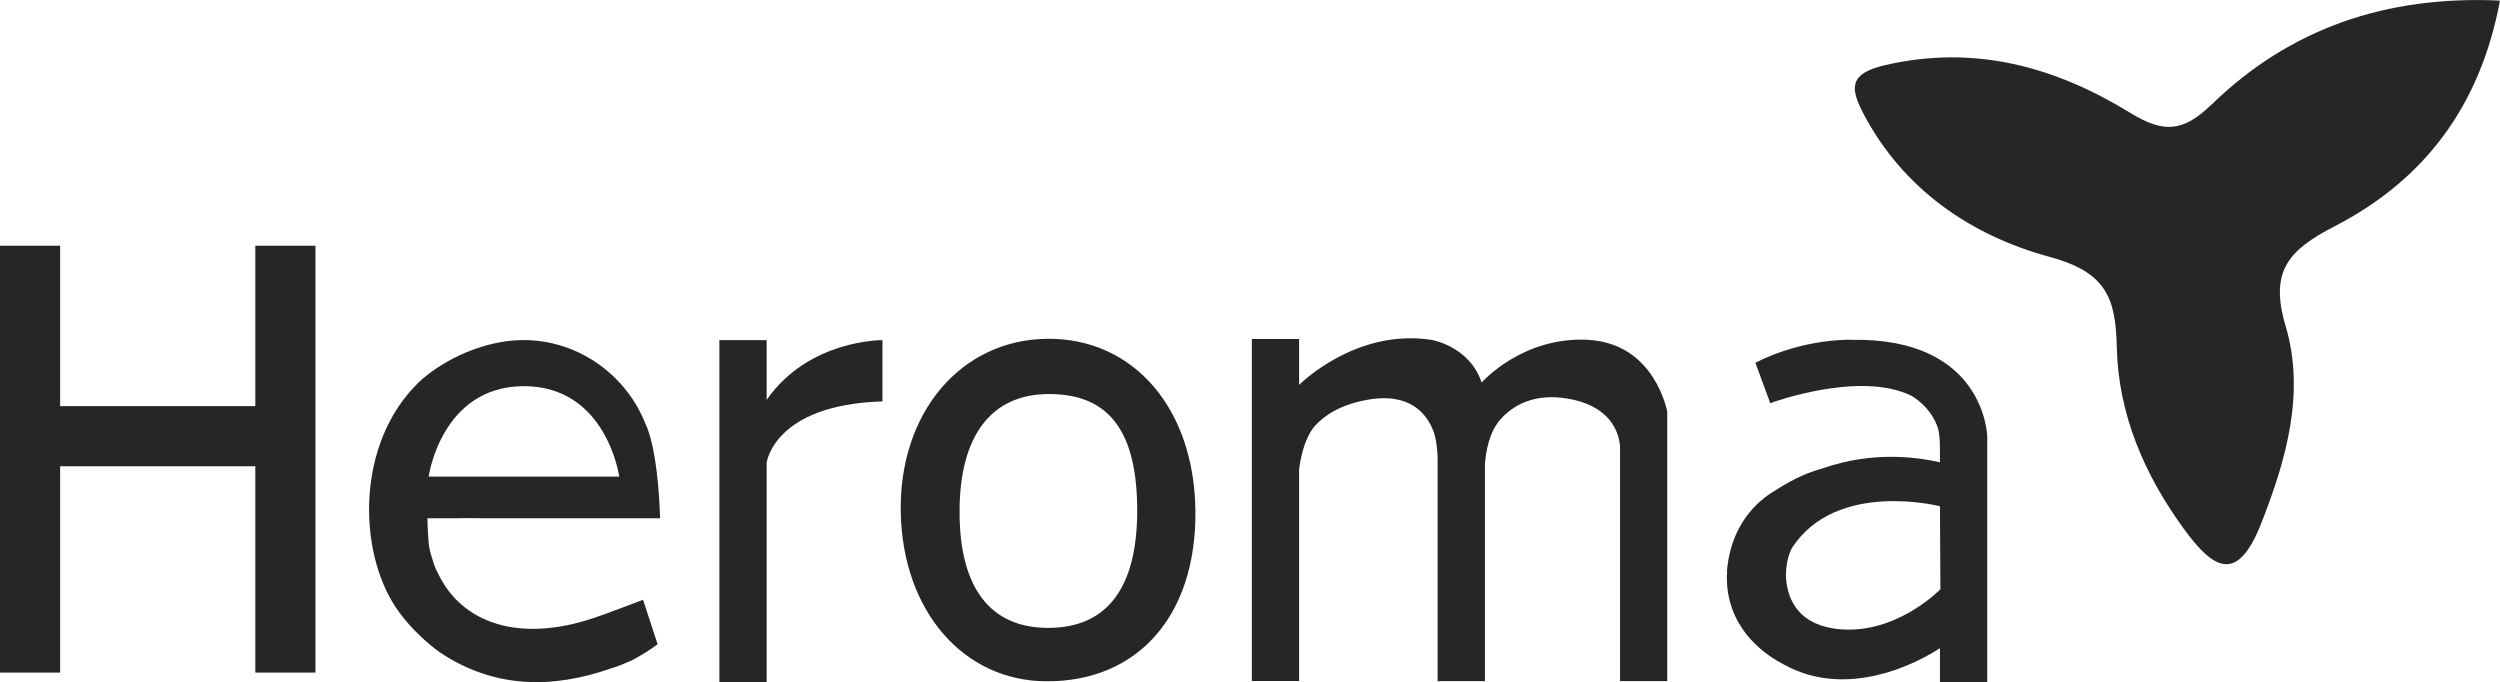
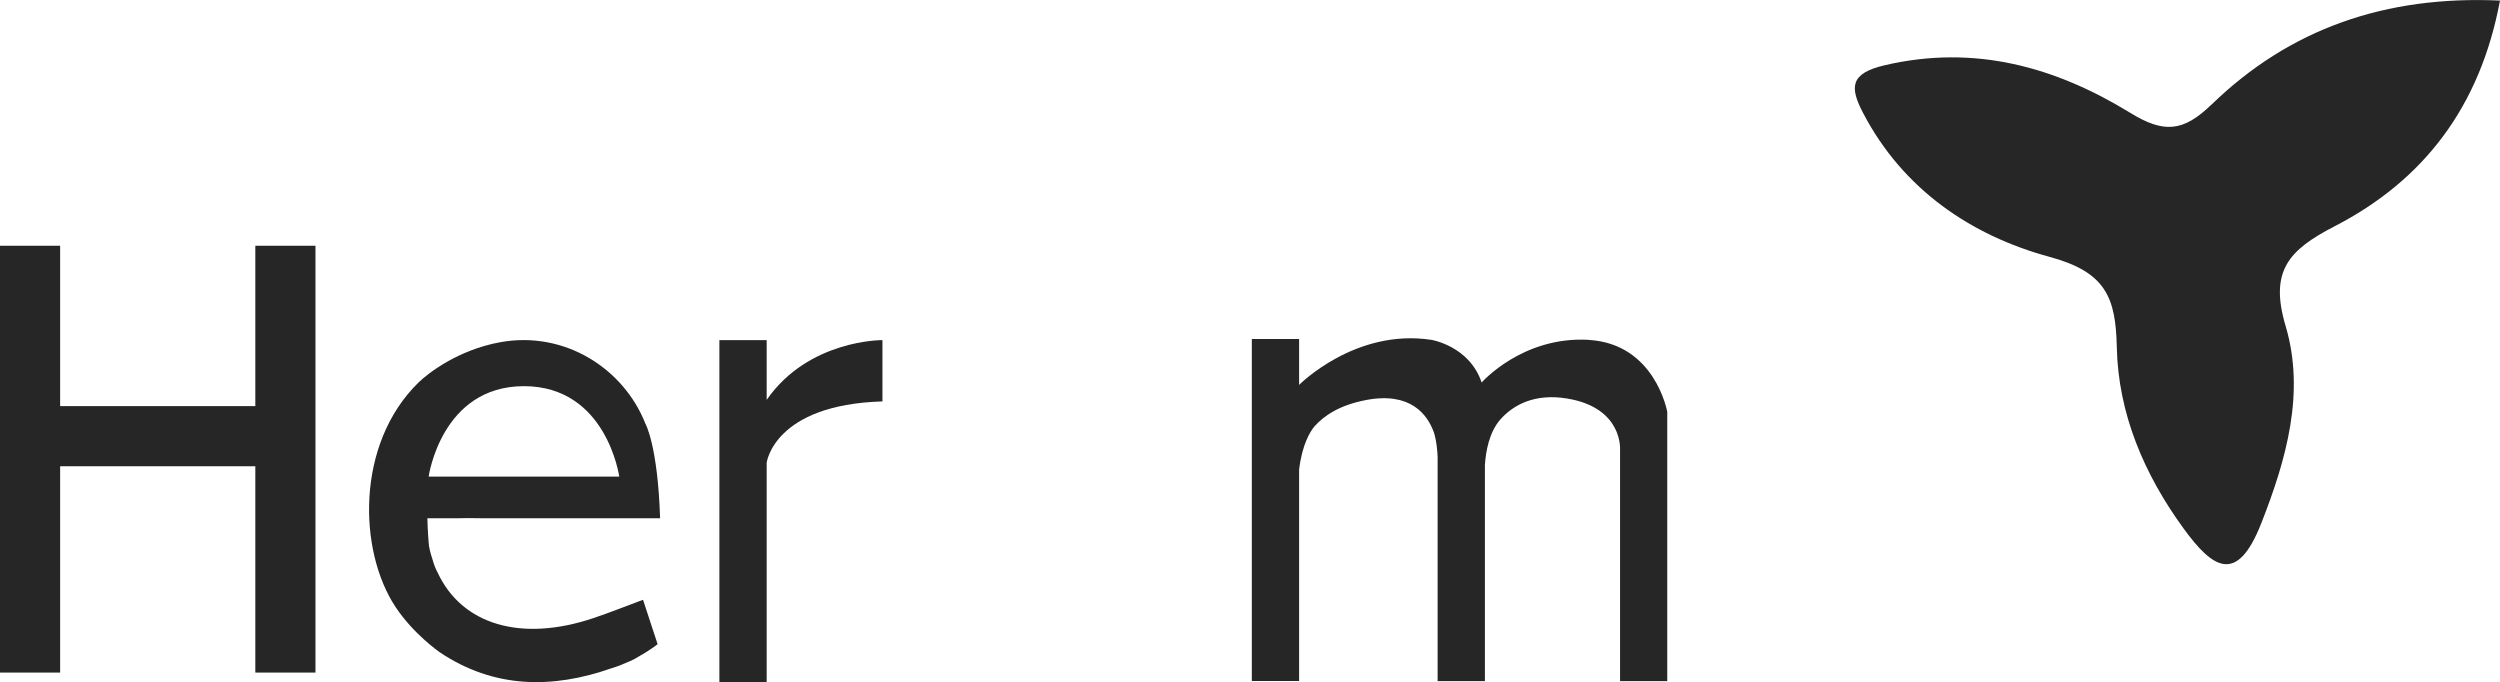
<svg xmlns="http://www.w3.org/2000/svg" viewBox="0 0 260.64 71.12">
  <defs>
    <style>.d{fill:#262626;}</style>
  </defs>
  <g id="a" />
  <g id="b">
    <g id="c">
      <g>
        <path class="d" d="M230.55,10.91c-2.95,2.86-4.98,2.99-8.45,.86-7.79-4.78-16.2-7.16-25.6-4.97-3.69,.86-3.64,2.34-2.25,5,4.15,7.94,11.25,12.76,19.43,14.98,5.87,1.59,6.9,4.23,7.01,9.43,.15,6.91,2.84,13.23,6.97,18.9,3.03,4.16,5.56,5.88,8.08-.53,2.65-6.72,4.6-13.68,2.55-20.59-1.71-5.75,.33-7.93,5.11-10.4,9.26-4.78,15.16-12.42,17.24-23.53-11.93-.54-21.92,2.92-30.09,10.86Z" />
-         <path class="d" d="M109.21,35.32c-9.07,.08-15.54,7.77-15.3,18.19,.24,10.22,6.53,17.48,15.18,17.52,9.55,.04,15.61-6.85,15.54-17.67-.07-10.71-6.4-18.11-15.43-18.04Zm.15,30.14c-6.1,.04-9.33-4.15-9.32-12.13,0-7.91,3.32-12.26,9.33-12.25,6.26,0,9.19,3.89,9.19,12.16,0,8.03-3.13,12.18-9.19,12.22Z" />
        <polygon class="d" points="26.62 42.34 6.27 42.34 6.27 25.62 0 25.62 0 70.12 6.27 70.12 6.27 48.61 26.62 48.61 26.62 70.12 32.89 70.12 32.89 25.62 26.62 25.62 26.62 42.34" />
        <path class="d" d="M79.93,41.69v-6.23h-4.93v35.66h4.93v-22.88s.75-6.05,12.07-6.39v-6.39s-7.69-.08-12.07,6.23Z" />
        <path class="d" d="M165.63,35.43c-6.92-.39-11.16,4.45-11.16,4.45-1.28-3.82-5.25-4.45-5.25-4.45-7.95-1.21-13.78,4.7-13.78,4.7v-4.79h-4.93v35.66h4.93v-22.03c.31-2.63,1.16-3.98,1.58-4.49,1.01-1.16,2.67-2.25,5.38-2.77,4.67-.9,6.43,1.53,7.09,3.37,.05,.13,.33,1.03,.39,2.57v23.36h4.93v-22.52c.09-1.42,.44-3.44,1.63-4.78,1.35-1.51,3.58-2.72,6.95-2.16,5.87,.97,5.51,5.38,5.51,5.38v24.08h4.92v-28.08s-1.26-7.09-8.18-7.49Z" />
-         <path class="d" d="M192.94,35.42s-4.91-.16-9.93,2.4l1.55,4.21s9.33-3.46,14.75-.75c0,0,1.99,1.09,2.73,3.35,.06,.2,.21,.83,.21,2.09v1.48c-2.1-.48-6.87-1.27-12.32,.66-1.9,.5-3.69,1.51-4.89,2.3-.44,.25-.96,.61-1.5,1.08h0c-1.52,1.34-3.2,3.62-3.5,7.35h.02c-.07,.96,0,2,.28,3.07,1.16,4.45,5.09,6.36,6.24,6.93,7.31,3.56,15.17-1.68,15.67-2.02v3.55h4.93v-25.63s-.2-10.36-14.24-10.06Zm-1.82,30.09c-3.97-.62-4.84-3.45-4.93-5.47,.02-1.69,.47-2.64,.67-2.97,4.64-7.06,15.39-4.29,15.39-4.29l.05,8.65s-4.87,5.06-11.18,4.09Z" />
        <path class="d" d="M50.09,54.03h18.73c-.25-7.64-1.53-9.85-1.53-9.85h0c-2.26-5.76-8.43-9.73-15.15-8.5-4.43,.81-7.54,3.26-8.5,4.19-6.56,6.4-6.3,17.55-2.39,23.43,1.85,2.79,4.55,4.67,4.55,4.67,5.69,3.85,11.83,3.85,17.95,1.7,.62-.18,1.21-.42,1.76-.67,.05-.02,.1-.04,.15-.06,.33-.14,.61-.29,.86-.45,1.23-.68,2.04-1.33,2.04-1.33l-1.52-4.63c-1.81,.67-3.46,1.34-5.14,1.9-7.6,2.57-13.76,.67-16.27-4.73-.21-.36-.39-.85-.54-1.38-.2-.61-.39-1.27-.41-1.9,0,0-.1-1.16-.12-2.39h3.23c.62-.02,1.38-.02,2.31,0Zm4.53-13.77c8.63,0,9.94,9.43,9.94,9.43h-19.87s1.31-9.43,9.94-9.43Z" />
      </g>
    </g>
  </g>
</svg>